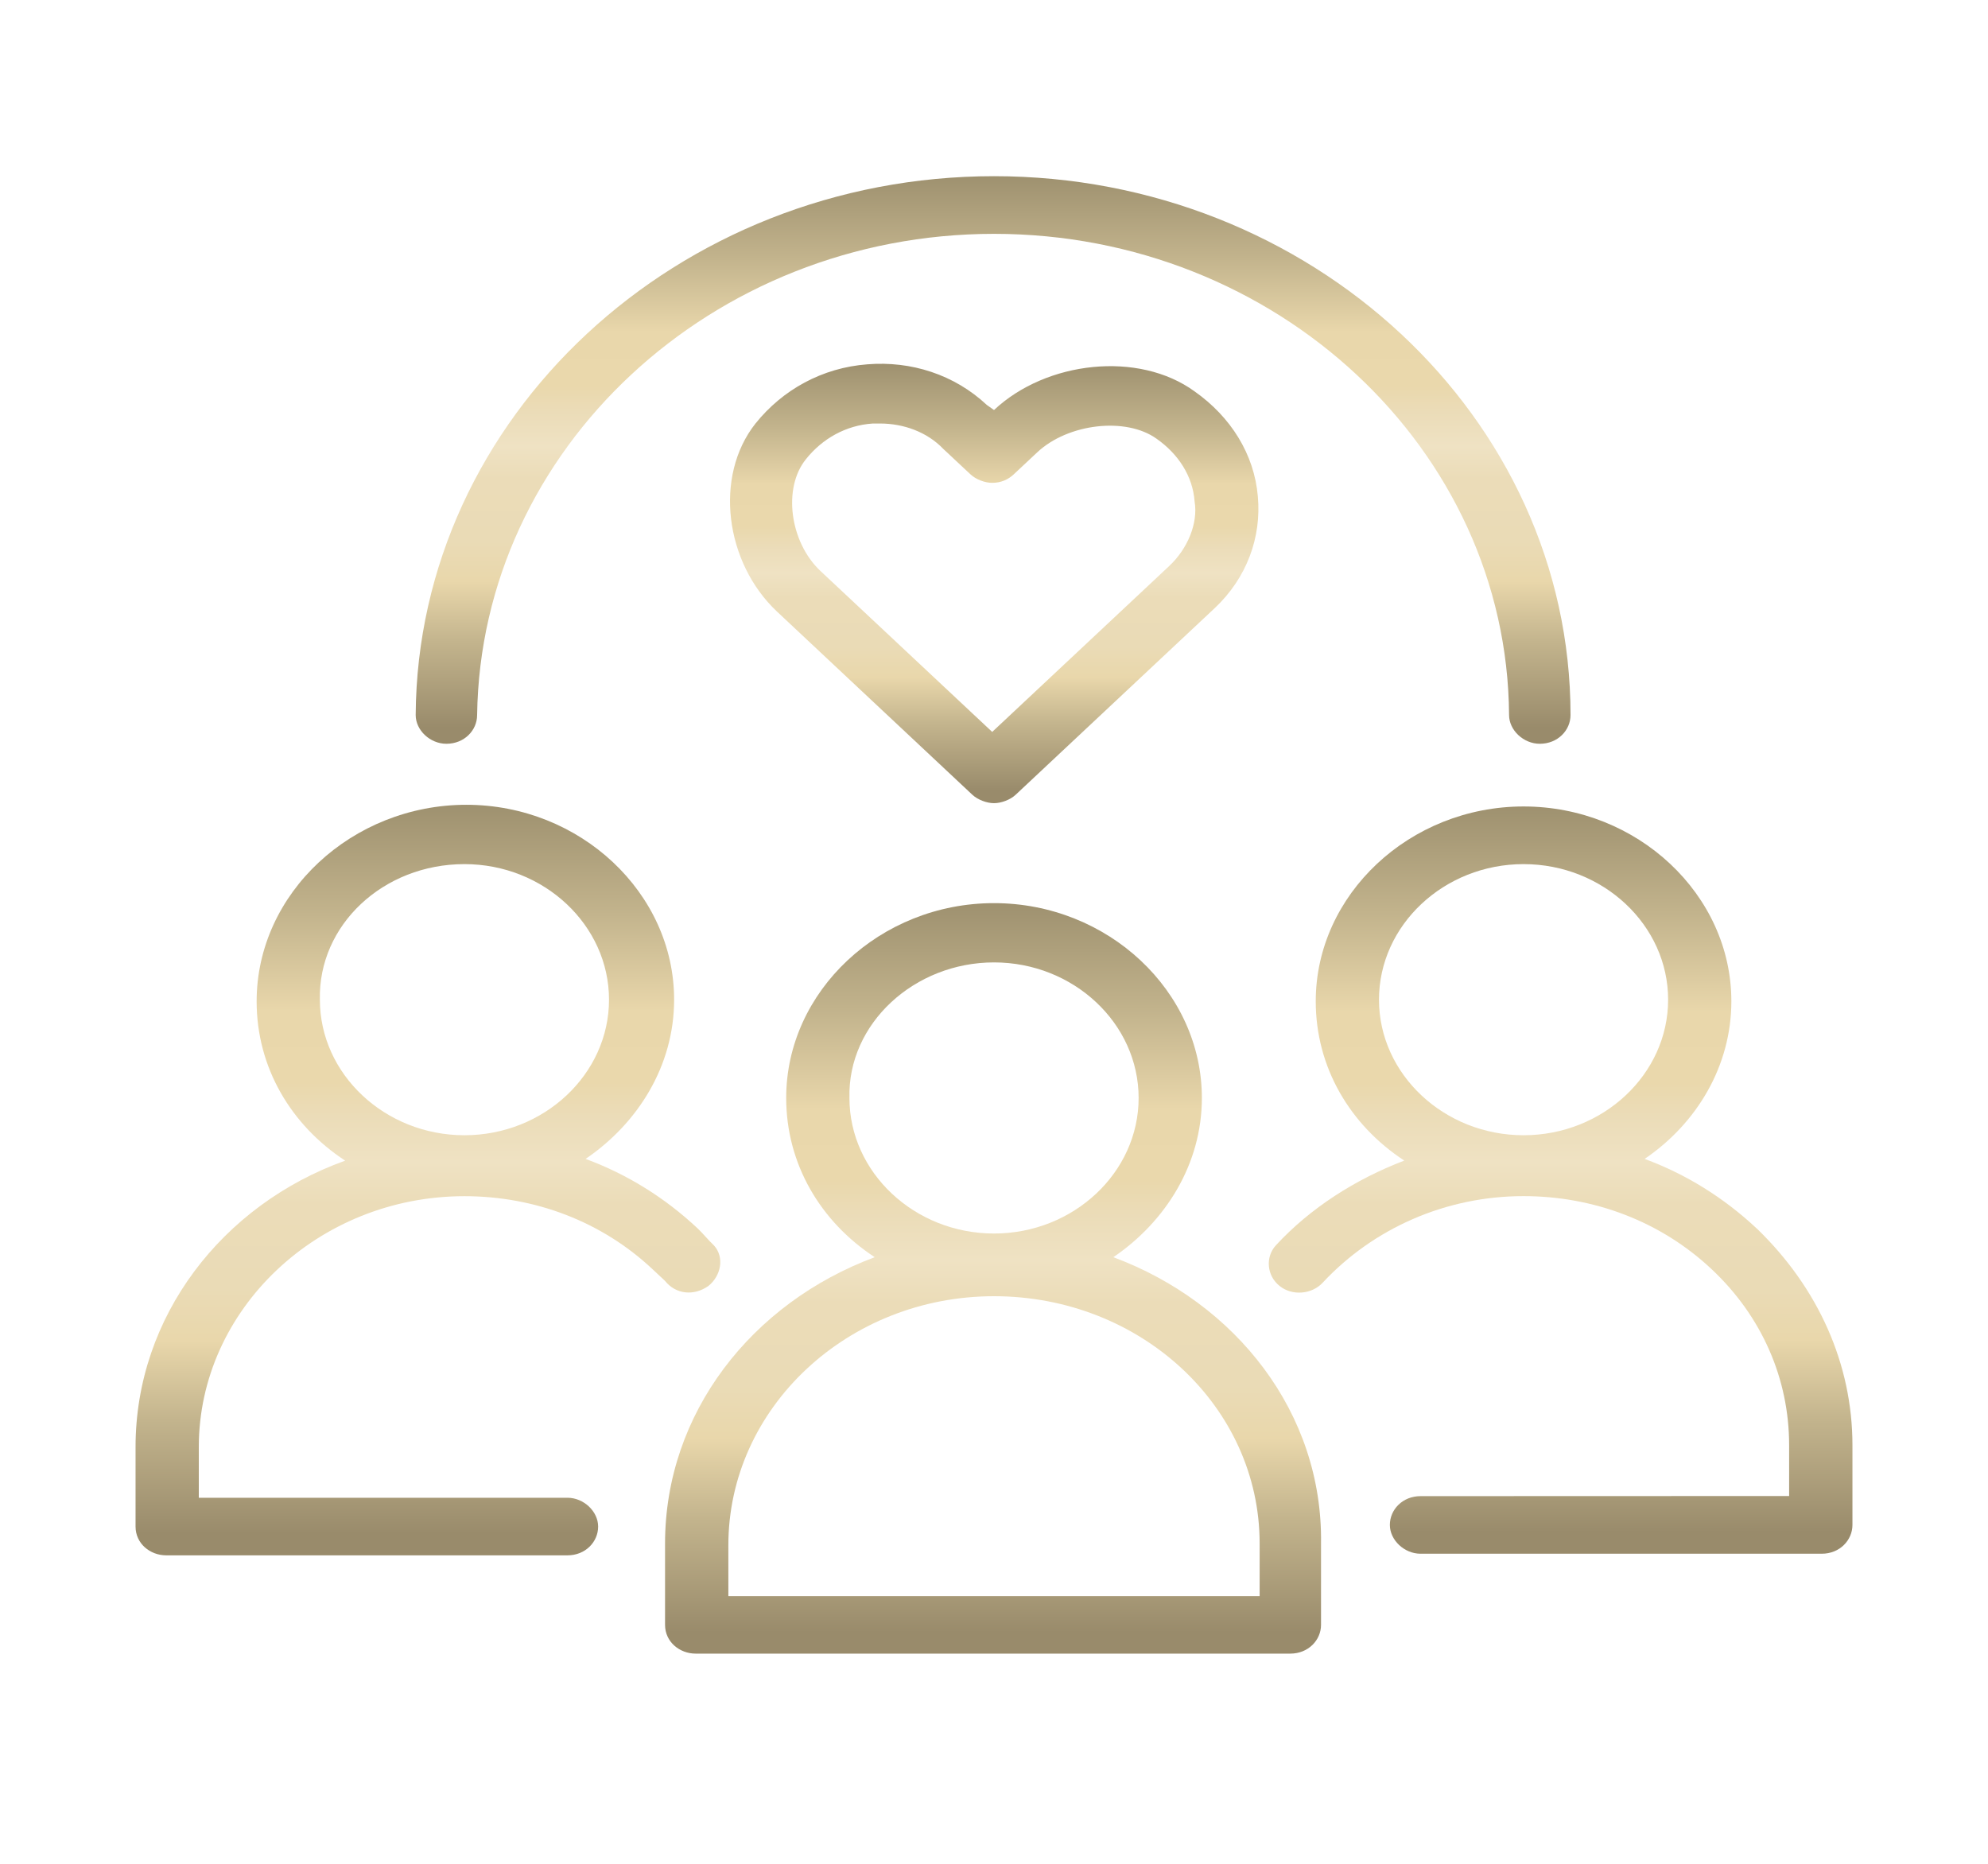
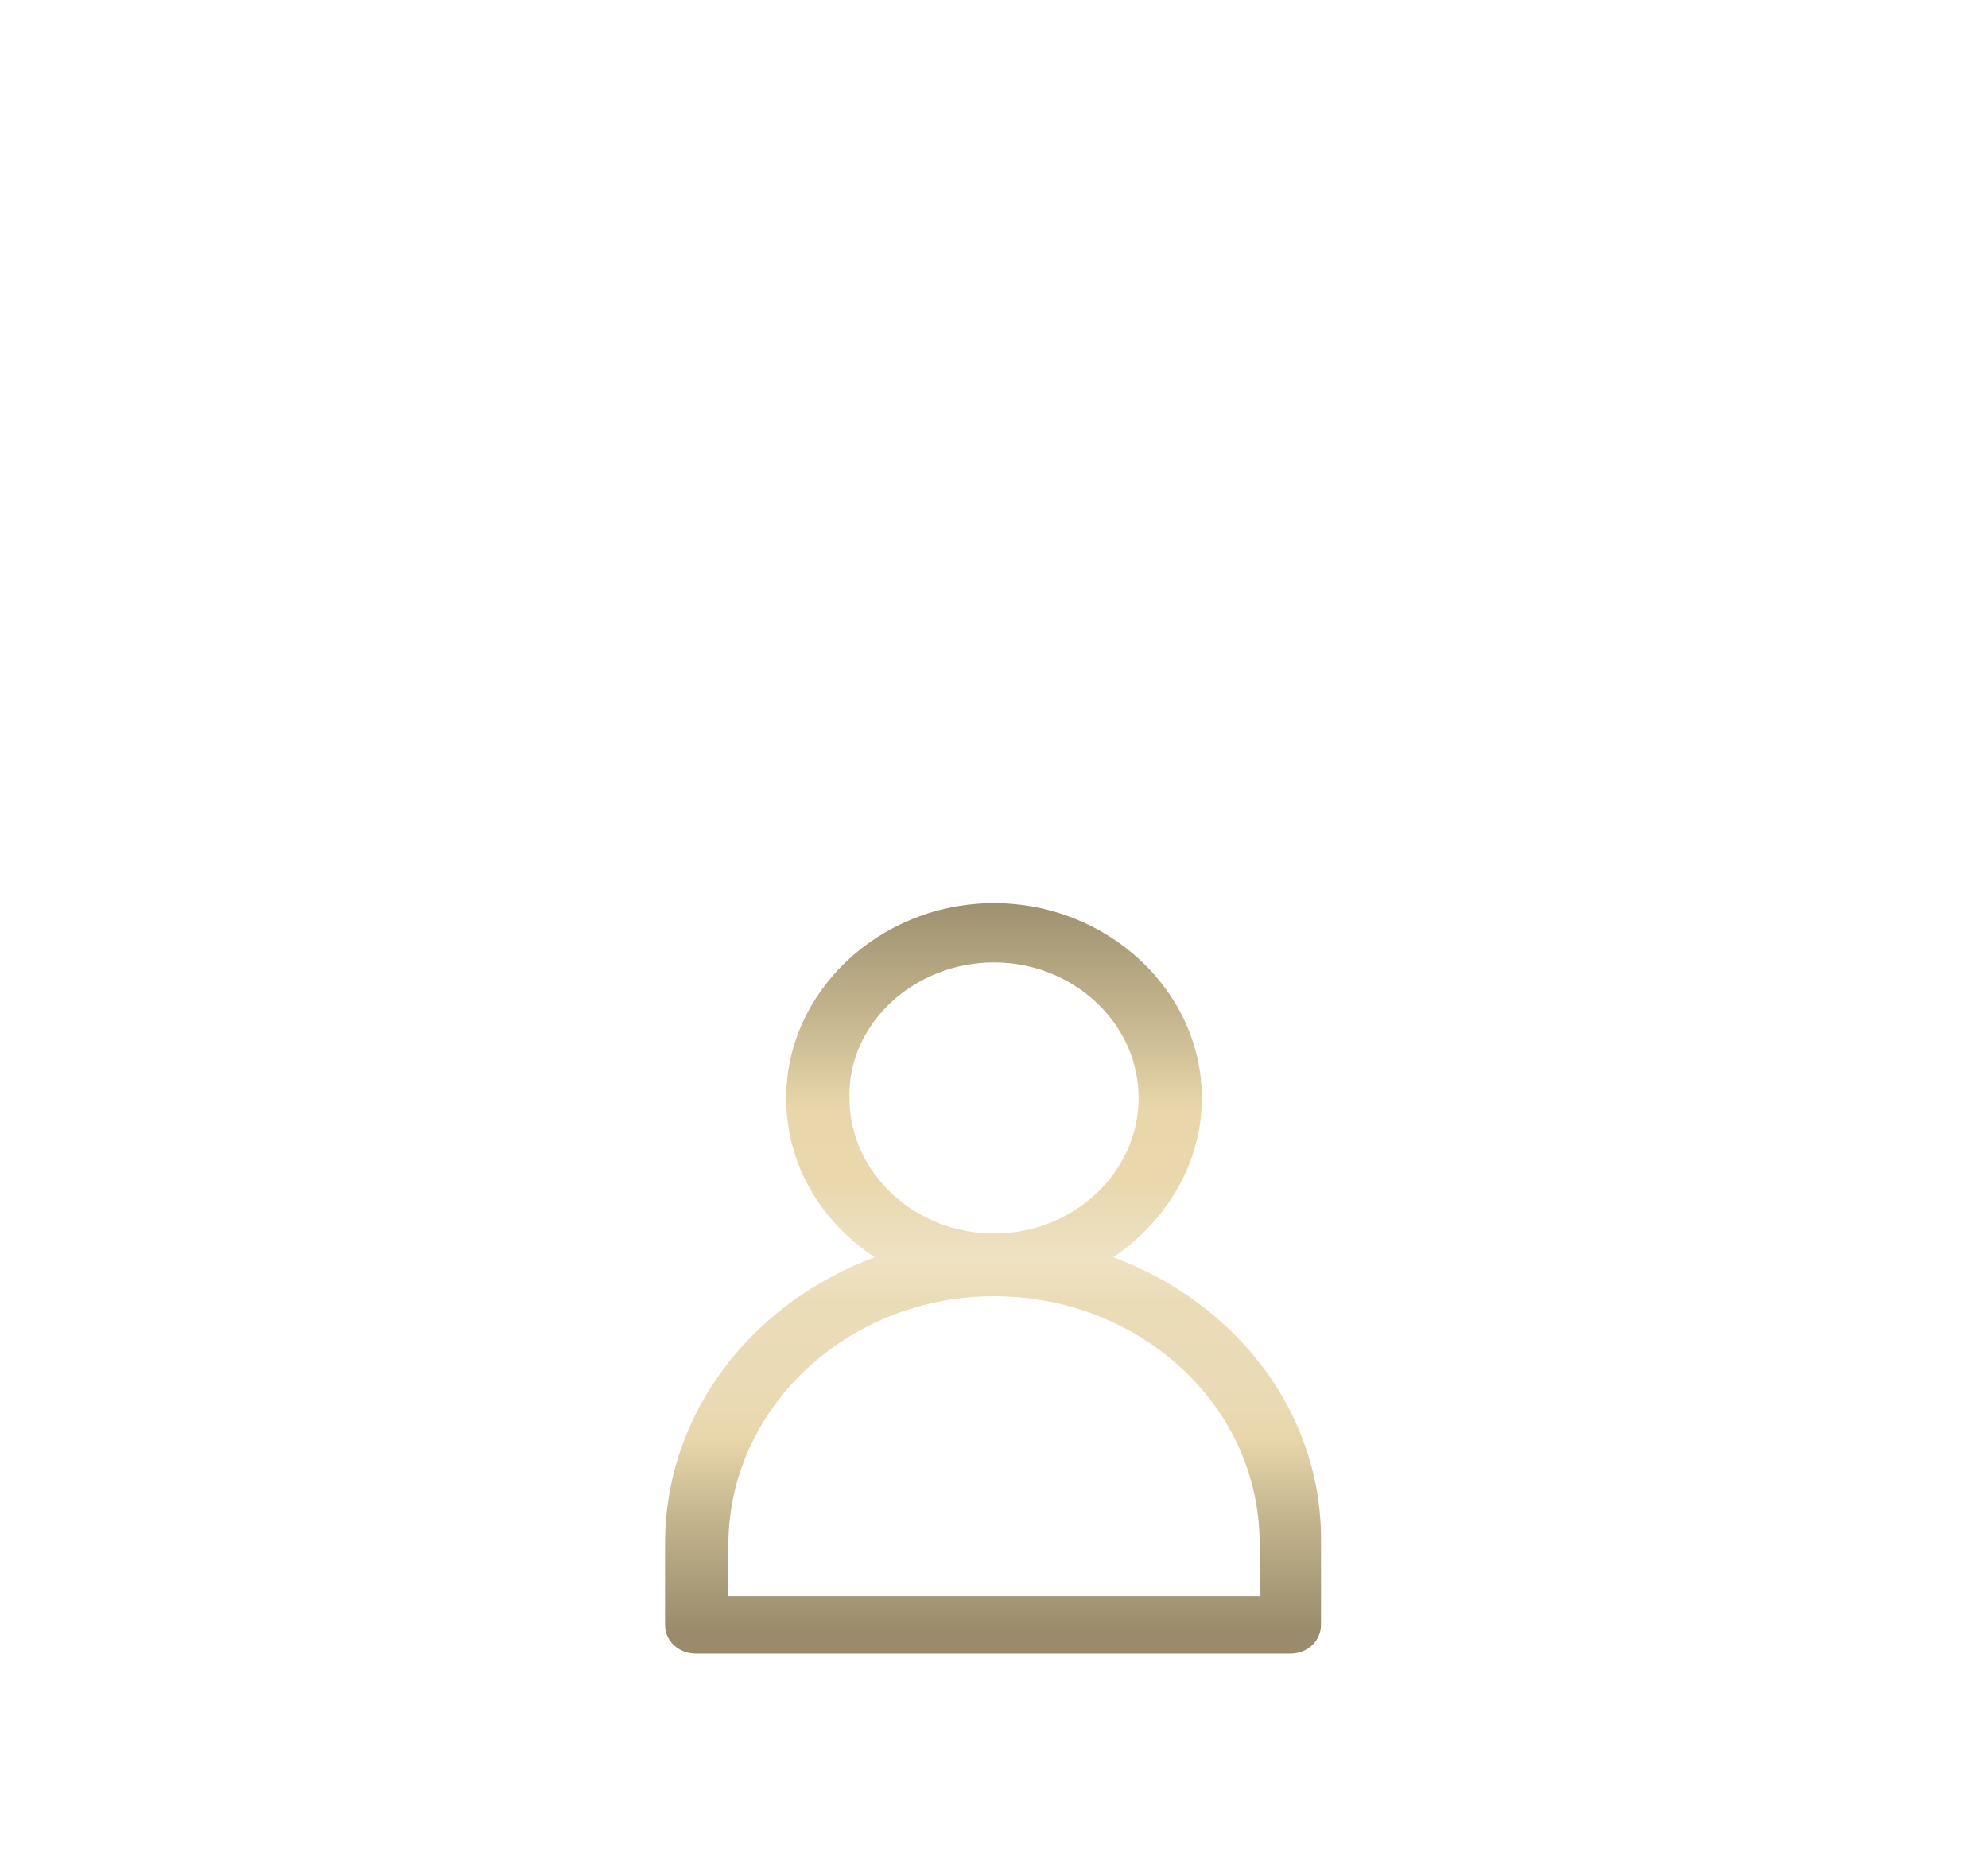
<svg xmlns="http://www.w3.org/2000/svg" width="32" height="30" viewBox="0 0 32 30" fill="none">
-   <path d="M7.185 11.972C7.476 11.972 7.68 11.754 7.68 11.509C7.739 7.227 11.461 3.764 16 3.764C20.539 3.764 24.261 7.227 24.291 11.509C24.291 11.754 24.524 11.972 24.785 11.972C25.076 11.972 25.28 11.754 25.28 11.509C25.28 6.709 21.091 2.836 16 2.836C10.909 2.836 6.721 6.709 6.691 11.509C6.691 11.755 6.924 11.972 7.185 11.972Z" fill="url(#paint0_linear_92_341)" />
-   <path d="M11.403 20.699C11.607 20.535 11.665 20.236 11.491 20.045C11.403 19.963 11.316 19.855 11.23 19.773C10.706 19.281 10.095 18.9 9.426 18.654C10.269 18.081 10.851 17.154 10.851 16.091C10.851 14.372 9.339 12.954 7.506 12.954C5.673 12.954 4.131 14.372 4.131 16.119C4.131 17.182 4.683 18.11 5.556 18.682C3.578 19.391 2.182 21.191 2.182 23.29V24.572C2.182 24.845 2.415 25.035 2.676 25.035H9.134C9.425 25.035 9.628 24.817 9.628 24.572C9.628 24.327 9.395 24.108 9.134 24.108H3.2V23.29C3.2 21.081 5.12 19.254 7.476 19.254C8.61 19.254 9.687 19.663 10.501 20.427C10.559 20.481 10.646 20.563 10.704 20.617C10.879 20.836 11.17 20.863 11.403 20.699L11.403 20.699ZM7.476 13.909C8.756 13.909 9.803 14.891 9.803 16.091C9.803 17.29 8.756 18.273 7.476 18.273C6.197 18.273 5.149 17.29 5.149 16.091C5.121 14.891 6.167 13.909 7.476 13.909Z" fill="url(#paint1_linear_92_341)" />
-   <path d="M28.276 19.773C27.752 19.282 27.142 18.9 26.473 18.654C27.316 18.081 27.869 17.154 27.869 16.117C27.869 14.399 26.357 12.981 24.524 12.981C22.691 12.981 21.179 14.399 21.179 16.117C21.179 17.181 21.731 18.109 22.604 18.681C21.818 18.981 21.091 19.445 20.538 20.044C20.363 20.235 20.392 20.535 20.596 20.698C20.799 20.863 21.119 20.835 21.293 20.644C22.108 19.771 23.272 19.253 24.523 19.253C25.657 19.253 26.734 19.662 27.548 20.426C28.363 21.189 28.799 22.198 28.799 23.262V24.08L22.866 24.082C22.575 24.082 22.372 24.3 22.372 24.545C22.372 24.79 22.605 25.009 22.866 25.009H29.324C29.615 25.009 29.818 24.79 29.818 24.545V23.264C29.818 21.954 29.266 20.727 28.276 19.772L28.276 19.773ZM24.524 13.909C25.804 13.909 26.851 14.891 26.851 16.091C26.851 17.29 25.804 18.273 24.524 18.273C23.245 18.273 22.197 17.29 22.197 16.091C22.197 14.891 23.244 13.909 24.524 13.909Z" fill="url(#paint2_linear_92_341)" />
  <path d="M17.921 20.236C18.764 19.663 19.346 18.736 19.346 17.673C19.346 15.954 17.833 14.537 16 14.537C14.167 14.537 12.655 15.954 12.655 17.673C12.655 18.736 13.207 19.664 14.08 20.236C12.101 20.972 10.705 22.745 10.705 24.845V26.154C10.705 26.427 10.938 26.617 11.199 26.617H20.769C21.06 26.617 21.264 26.399 21.264 26.154V24.845C21.294 22.745 19.898 20.972 17.921 20.236ZM16 15.491C17.28 15.491 18.328 16.473 18.328 17.673C18.328 18.872 17.28 19.855 16 19.855C14.721 19.855 13.673 18.872 13.673 17.673C13.643 16.472 14.721 15.491 16 15.491ZM20.276 25.691H11.724V24.872C11.724 22.663 13.645 20.864 16 20.864C18.357 20.864 20.276 22.636 20.276 24.846V25.691Z" fill="url(#paint3_linear_92_341)" />
-   <path d="M16 6.6L15.884 6.518C15.36 6.027 14.663 5.808 13.964 5.864C13.236 5.918 12.597 6.273 12.16 6.818C11.491 7.664 11.666 9.054 12.509 9.846L15.651 12.792C15.739 12.874 15.884 12.928 16 12.928C16.116 12.928 16.262 12.874 16.349 12.792L19.549 9.792C20.073 9.3 20.306 8.646 20.247 7.991C20.189 7.309 19.81 6.71 19.229 6.3C18.328 5.645 16.843 5.809 16 6.6ZM18.822 9.109L15.971 11.781L13.207 9.191C12.713 8.727 12.596 7.855 12.974 7.39C13.235 7.063 13.614 6.845 14.05 6.817H14.166C14.544 6.817 14.923 6.953 15.184 7.226L15.621 7.635C15.708 7.717 15.854 7.772 15.97 7.772C16.115 7.772 16.231 7.717 16.318 7.635L16.697 7.28C17.191 6.817 18.122 6.707 18.617 7.062C18.966 7.307 19.199 7.662 19.229 8.071C19.288 8.427 19.113 8.836 18.822 9.109Z" fill="url(#paint4_linear_92_341)" />
  <defs>
    <linearGradient id="paint0_linear_92_341" x1="16.058" y1="2.379" x2="16.058" y2="11.972" gradientUnits="userSpaceOnUse">
      <stop offset="0.028" stop-color="#998C6B" />
      <stop offset="0.187" stop-color="#C3B48D" />
      <stop offset="0.309" stop-color="#E9D7AB" />
      <stop offset="0.4" stop-color="#EAD8AC" />
      <stop offset="0.443" stop-color="#EBDCB8" />
      <stop offset="0.501" stop-color="#EFE2C3" />
      <stop offset="0.555" stop-color="#EBDCB8" />
      <stop offset="0.661" stop-color="#EADBB6" />
      <stop offset="0.727" stop-color="#E9D7AB" />
      <stop offset="0.829" stop-color="#C3B48D" />
      <stop offset="0.973" stop-color="#998B6B" />
    </linearGradient>
    <linearGradient id="paint1_linear_92_341" x1="6.924" y1="12.35" x2="6.924" y2="25.035" gradientUnits="userSpaceOnUse">
      <stop offset="0.028" stop-color="#998C6B" />
      <stop offset="0.187" stop-color="#C3B48D" />
      <stop offset="0.309" stop-color="#E9D7AB" />
      <stop offset="0.4" stop-color="#EAD8AC" />
      <stop offset="0.443" stop-color="#EBDCB8" />
      <stop offset="0.501" stop-color="#EFE2C3" />
      <stop offset="0.555" stop-color="#EBDCB8" />
      <stop offset="0.661" stop-color="#EADBB6" />
      <stop offset="0.727" stop-color="#E9D7AB" />
      <stop offset="0.829" stop-color="#C3B48D" />
      <stop offset="0.973" stop-color="#998B6B" />
    </linearGradient>
    <linearGradient id="paint2_linear_92_341" x1="25.157" y1="12.38" x2="25.157" y2="25.009" gradientUnits="userSpaceOnUse">
      <stop offset="0.028" stop-color="#998C6B" />
      <stop offset="0.187" stop-color="#C3B48D" />
      <stop offset="0.309" stop-color="#E9D7AB" />
      <stop offset="0.4" stop-color="#EAD8AC" />
      <stop offset="0.443" stop-color="#EBDCB8" />
      <stop offset="0.501" stop-color="#EFE2C3" />
      <stop offset="0.555" stop-color="#EBDCB8" />
      <stop offset="0.661" stop-color="#EADBB6" />
      <stop offset="0.727" stop-color="#E9D7AB" />
      <stop offset="0.829" stop-color="#C3B48D" />
      <stop offset="0.973" stop-color="#998B6B" />
    </linearGradient>
    <linearGradient id="paint3_linear_92_341" x1="16.025" y1="13.932" x2="16.025" y2="26.617" gradientUnits="userSpaceOnUse">
      <stop offset="0.028" stop-color="#998C6B" />
      <stop offset="0.187" stop-color="#C3B48D" />
      <stop offset="0.309" stop-color="#E9D7AB" />
      <stop offset="0.4" stop-color="#EAD8AC" />
      <stop offset="0.443" stop-color="#EBDCB8" />
      <stop offset="0.501" stop-color="#EFE2C3" />
      <stop offset="0.555" stop-color="#EBDCB8" />
      <stop offset="0.661" stop-color="#EADBB6" />
      <stop offset="0.727" stop-color="#E9D7AB" />
      <stop offset="0.829" stop-color="#C3B48D" />
      <stop offset="0.973" stop-color="#998B6B" />
    </linearGradient>
    <linearGradient id="paint4_linear_92_341" x1="16.036" y1="5.501" x2="16.036" y2="12.928" gradientUnits="userSpaceOnUse">
      <stop offset="0.028" stop-color="#998C6B" />
      <stop offset="0.187" stop-color="#C3B48D" />
      <stop offset="0.309" stop-color="#E9D7AB" />
      <stop offset="0.4" stop-color="#EAD8AC" />
      <stop offset="0.443" stop-color="#EBDCB8" />
      <stop offset="0.501" stop-color="#EFE2C3" />
      <stop offset="0.555" stop-color="#EBDCB8" />
      <stop offset="0.661" stop-color="#EADBB6" />
      <stop offset="0.727" stop-color="#E9D7AB" />
      <stop offset="0.829" stop-color="#C3B48D" />
      <stop offset="0.973" stop-color="#998B6B" />
    </linearGradient>
  </defs>
</svg>